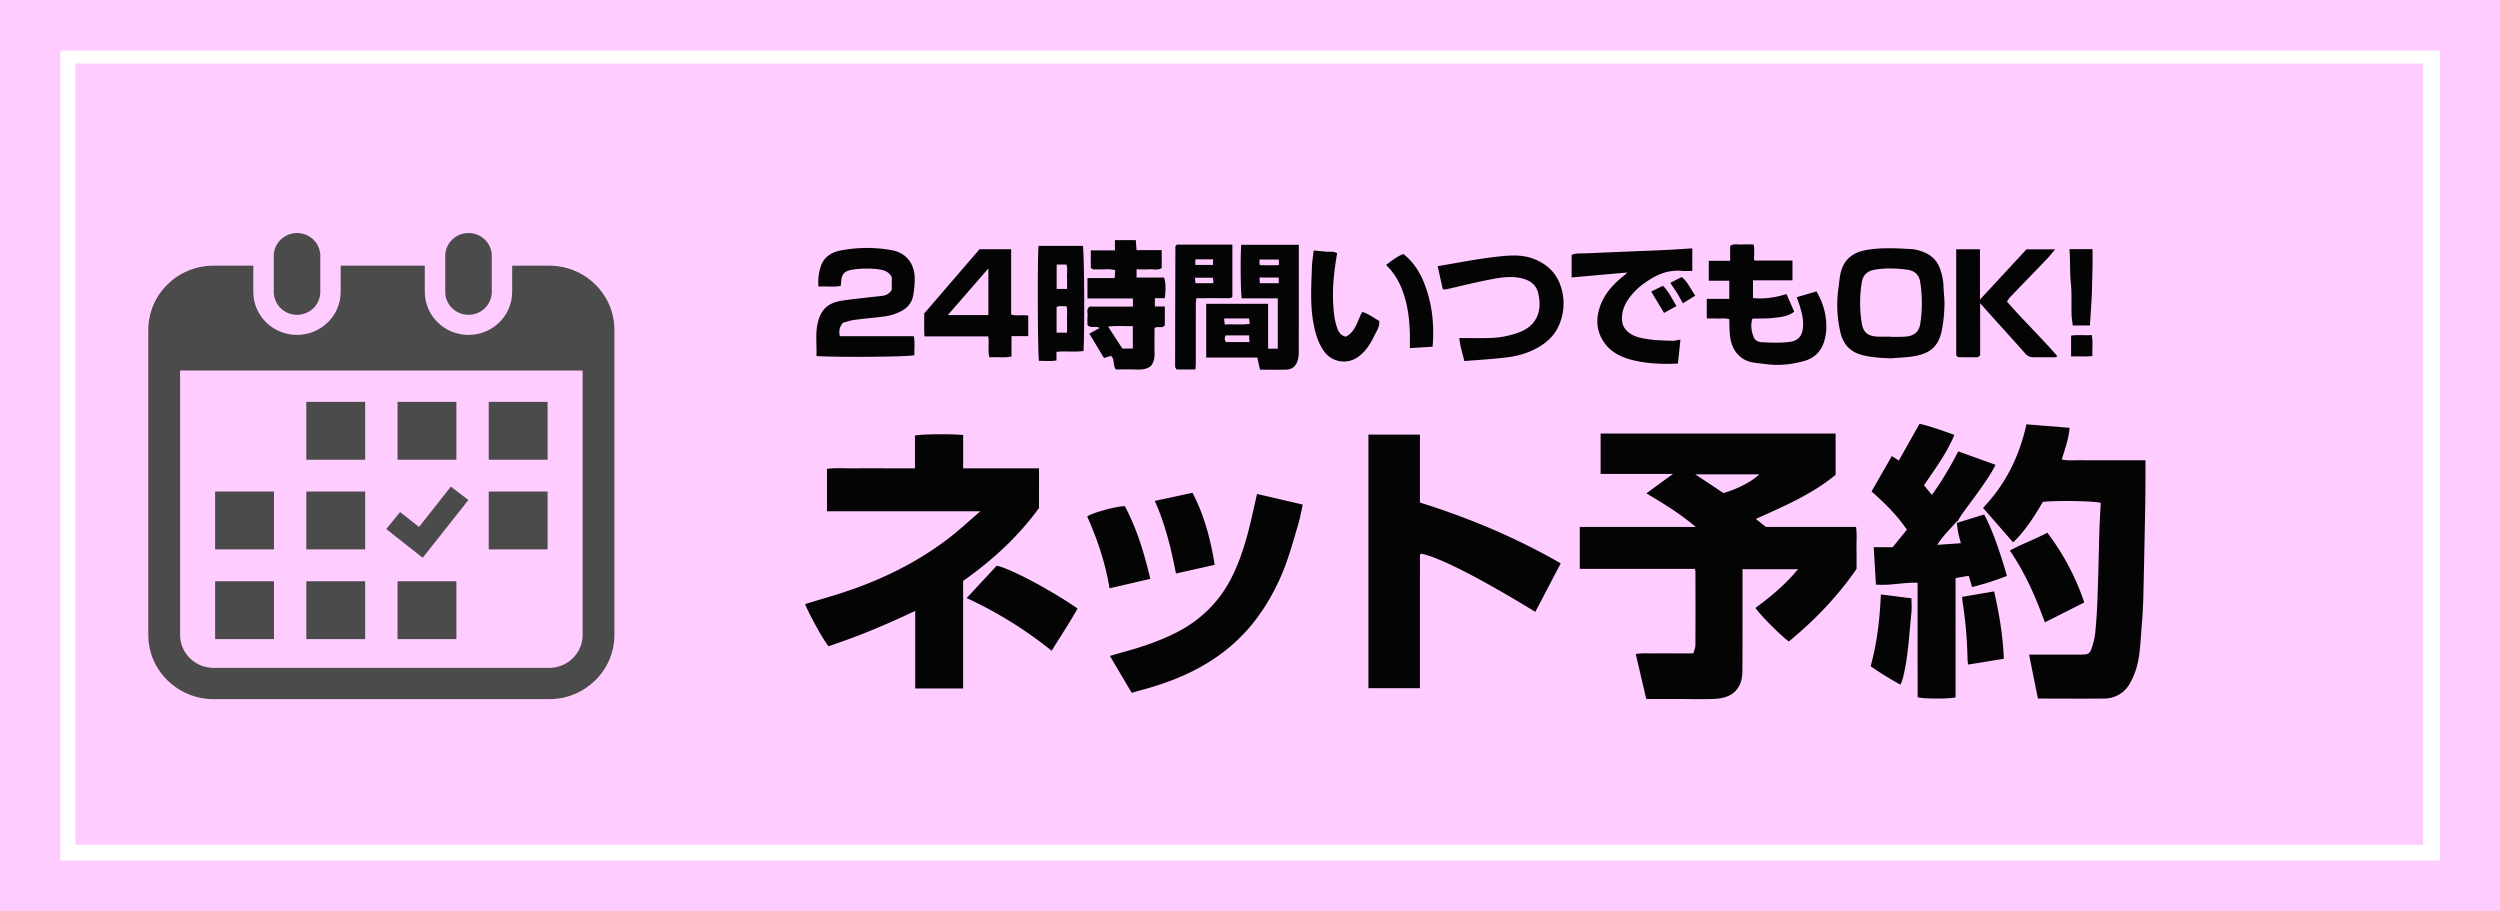
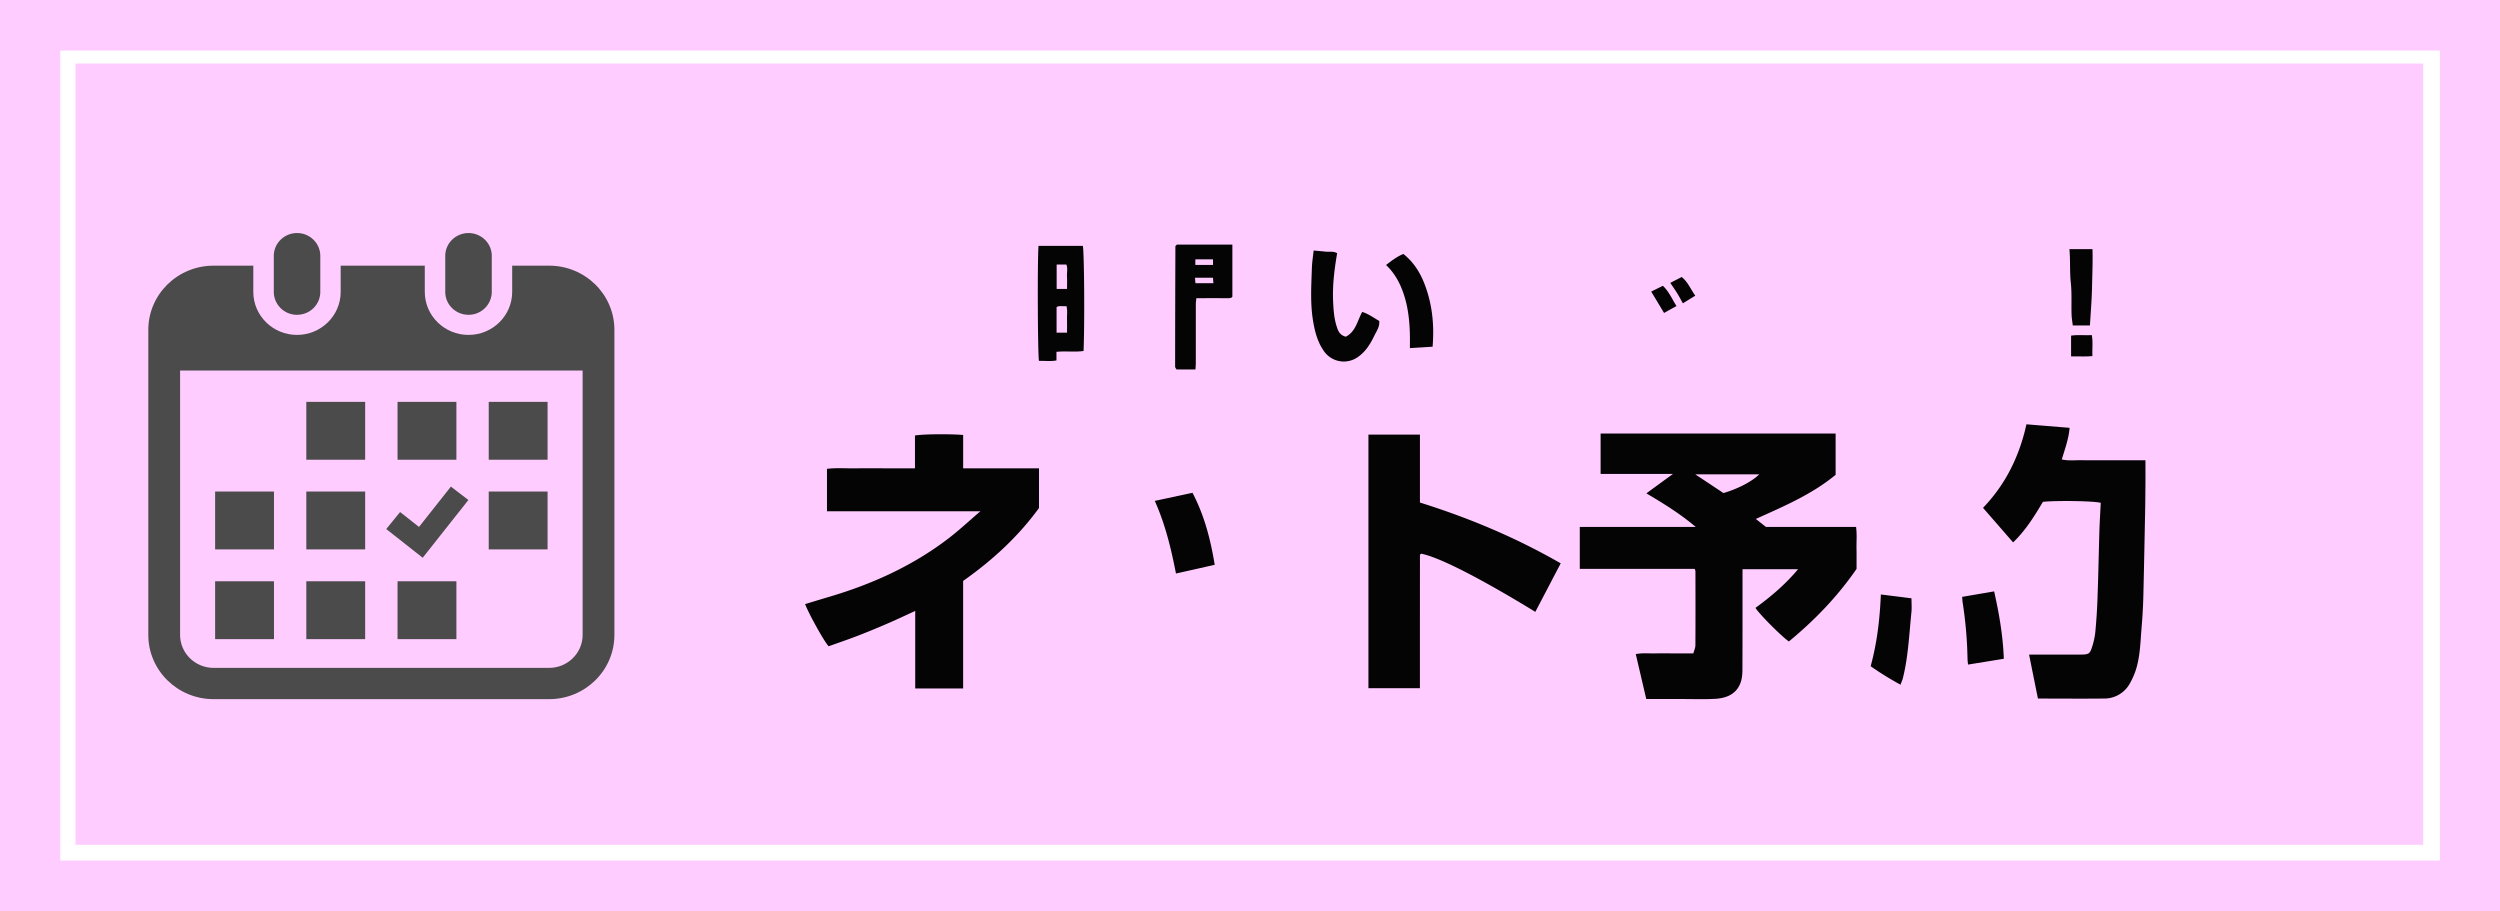
<svg xmlns="http://www.w3.org/2000/svg" width="118" height="43">
  <g fill-rule="evenodd" clip-rule="evenodd" fill="#fcf">
    <path d="M0 0h118v43H0V0zm2.845 40.617h112.318V2.387H2.845v38.23z" />
    <path d="M3.563 3h110.813v36.875H3.563z" />
  </g>
  <g fill-rule="evenodd" clip-rule="evenodd" fill="#040404">
    <path d="M86.641 20.464v1.947c-1.104.915-2.43 1.481-3.766 2.083l.479.378h4.252c.047.338.016.67.021.999.006.323.002.645.002.982-.893 1.297-1.979 2.424-3.195 3.425-.377-.269-1.404-1.303-1.576-1.586.723-.527 1.408-1.103 2.01-1.825h-2.621v.409c0 1.41.002 2.817-.004 4.229 0 .225-.004.461-.072.671-.186.578-.668.78-1.227.81-.543.028-1.09.007-1.635.008h-1.605l-.496-2.121c.338-.063.633-.024.926-.032.287-.007.572-.001.857-.001h.936c.037-.14.096-.261.096-.385.008-1.167.004-2.335.002-3.503 0-.023-.018-.048-.037-.102h-5.422v-1.977h5.475c-.764-.644-1.531-1.112-2.332-1.586.414-.304.801-.586 1.254-.916h-3.414v-1.907h11.092zm-3.606 1.924h-3.02c.48.318.914.605 1.33.884.676-.192 1.38-.563 1.69-.884zM49.04 23.979c-.979 1.347-2.195 2.466-3.58 3.44v5.076h-2.262v-3.659c-.489.224-.918.429-1.355.615-.457.198-.916.387-1.379.565-.451.174-.908.33-1.352.487-.2-.202-.933-1.52-1.111-1.99.381-.116.76-.231 1.141-.345 2.008-.592 3.89-1.442 5.562-2.706.526-.396 1.008-.85 1.57-1.33h-7.241v-2.003c.448-.055.907-.017 1.363-.023.463-.007.925-.002 1.389-.002h1.401v-1.547c.325-.067 1.632-.082 2.275-.026v1.574h3.58l-.001 1.874zM67.021 20.514v3.206c2.305.723 4.518 1.646 6.645 2.87-.404.771-.799 1.529-1.199 2.29-2.623-1.604-4.555-2.587-5.391-2.746l-.031.028c-.008.011-.023.021-.023.031-.002 2.09-.002 4.181-.002 6.289h-2.43V20.514h2.431zM96.191 32.972c-.141-.693-.275-1.361-.418-2.075h.357c.693 0 1.389.002 2.082-.001.381-.001.438-.036.545-.397a3.25 3.25 0 00.141-.657c.051-.544.088-1.092.105-1.639.039-1.042.057-2.084.088-3.127.014-.451.043-.902.064-1.341-.303-.092-2.102-.116-2.73-.048-.396.666-.807 1.339-1.406 1.914l-1.42-1.631c1.061-1.104 1.715-2.426 2.049-3.943l2.037.166c-.041.527-.223.997-.367 1.493.342.076.664.027.986.036.326.008.654.002.98.002h1.982c0 .376.002.721 0 1.067-.004.389-.006.778-.012 1.168-.027 1.337-.051 2.675-.084 4.014a24.533 24.533 0 01-.08 1.56c-.057.649-.063 1.305-.234 1.938a3.351 3.351 0 01-.318.771 1.372 1.372 0 01-1.225.729c-1.02.011-2.038.001-3.122.001z" />
-     <path d="M92.48 24.645c.381-.117.762-.235 1.176-.361.475.918.773 1.889 1.072 2.9-.533.206-1.074.383-1.646.525l-.156-.532c-.213.036-.406.07-.623.109v5.631c-.334.074-1.428.075-1.789-.003 0-.588-.004-1.188-.004-1.787v-1.772-1.847c-.66-.03-1.299.144-1.967.084-.033-.582-.068-1.161-.104-1.765h.896c.225-.277.441-.546.67-.826-.463-.681-1.035-1.245-1.668-1.805.316-.553.633-1.104.957-1.668l.33.211c.322-.575.643-1.14.98-1.739.547.134 1.082.325 1.641.527-.361.878-.914 1.605-1.432 2.378.111.137.23.279.373.455.475-.659.871-1.334 1.244-2.055l1.758.634c-.191.396-.43.731-.664 1.067-.289.42-.604.824-.9 1.235-.078.105-.141.225-.211.337-.006.023-.021.033-.047.026-.303.356-.656.675-.926 1.112l1.113-.075c-.047-.178-.094-.336-.125-.498-.033-.152-.045-.307-.066-.461.042-.012.079-.025.118-.037zM59.332 23.314c.727.168 1.43.332 2.158.502-.068.313-.117.6-.199.877-.258.876-.492 1.76-.871 2.601-.389.859-.867 1.656-1.49 2.371-1.157 1.326-2.632 2.149-4.295 2.682-.395.127-.796.232-1.218.354l-1.03-1.74c.263-.077.5-.146.738-.212.805-.225 1.592-.491 2.341-.864 1.176-.587 2.067-1.452 2.658-2.61.369-.726.617-1.499.82-2.285.138-.541.251-1.085.388-1.676zM45.625 28.229l1.417-1.524c.551.08 2.532 1.126 3.82 2.017-.375.664-.798 1.306-1.225 1.993a19.181 19.181 0 00-4.012-2.486zM96.516 29.376c-.432-1.197-.922-2.328-1.654-3.391.576-.313 1.18-.525 1.773-.841a11.459 11.459 0 011.742 3.292l-1.861.94zM53.093 23.891c.568 1.068.914 2.216 1.201 3.432-.644.147-1.273.295-1.923.446-.198-1.203-.576-2.315-1.055-3.392.244-.177 1.349-.479 1.777-.486z" />
    <path d="M55.506 27.07c-.232-1.188-.503-2.316-1-3.428l1.78-.382c.557 1.061.854 2.203 1.048 3.398-.612.14-1.187.27-1.828.412zM88.777 28.059c.496.063.969.12 1.445.182 0 .252.02.466-.004.675-.105 1.026-.148 2.062-.396 3.071-.023.102-.07.198-.117.331a14.27 14.27 0 01-1.41-.872c.303-1.11.432-2.222.482-3.387zM94.123 27.913c.242 1.073.418 2.115.457 3.181-.578.095-1.119.182-1.688.274-.01-.095-.023-.182-.025-.272a19.395 19.395 0 00-.236-2.698c-.008-.063-.008-.129-.018-.226l1.51-.259z" />
  </g>
  <g fill-rule="evenodd" clip-rule="evenodd" fill="#040404">
-     <path d="M60.311 14.082H58.61c-.055-.284-.069-2.027-.023-2.528h2.717v.285c0 1.597.001 3.195-.002 4.793 0 .126-.017.258-.052.38-.076.271-.269.428-.543.435-.408.01-.818.002-1.236.002l-.126-.572h-2.412v-2.539h2.922v2.119h.456v-2.375zm-1.353 1.749h-1.109c-.057.17-.057.17.015.313h1.11c-.007-.115-.012-.21-.016-.313zm-1.181-.801l.032.287c.403-.027.787.027 1.18-.035l-.033-.252h-1.179zm2.579-1.931h-.909l.017.267h.893l-.001-.267zm.007-.85h-.908c-.005.058-.012.092-.01.126.002.043.011.087.018.138.311.009.604.014.9-.001v-.263zM84.321 13.877c.126.289.244.556.367.833-.285.225-.626.254-.951.293-.334.04-.674.028-1.024.039-.096.303-.047.587.059.865.063.167.231.239.373.245.443.02.896.043 1.335-.016.51-.069.664-.426.619-1.023-.014-.186-.065-.371-.115-.553-.045-.169-.109-.332-.178-.533l.932-.273c.324.549.483 1.137.463 1.764-.007.22-.049.448-.12.656-.151.443-.464.736-.928.866-.594.165-1.194.23-1.81.145-.188-.026-.38-.042-.569-.071-.633-.094-1.06-.57-1.125-1.328-.021-.235-.019-.472-.027-.718-.191-.065-.373-.027-.55-.034-.166-.006-.333-.001-.513-.001v-.928h1.063v-.856h-.968v-.94h1.009v-.702c.18-.123.365-.057.538-.067.182-.011.362-.002.566-.002.065.239.011.486.03.76h1.807v.933h-1.863v.831c.41.065 1.03-.002 1.58-.185zM52.671 17.438c-.158-.208-.042-.477-.232-.64l-.332.099-.69-1.15.481-.263c-.18-.127-.406.042-.568-.145 0-.14-.01-.294.004-.446.012-.134-.071-.287.091-.422h2.049v-.384h-2.146v-.961h1.284l.025-.375c-.285-.077-.562-.019-.834-.038-.103-.007-.22.042-.318-.079v-.817h1.139v-.483h.986l.035.473h1.188v.843c-.196.128-.405.044-.603.06-.189.015-.38.003-.585.003v.386h1.298c.079.237.089.529.035.976h-.468v.39h.47v.88c-.111.182-.316.029-.487.134 0 .384-.006.786.002 1.188.004.222-.028.425-.175.609-.182.141-.398.174-.633.167-.337-.012-.676-.005-1.016-.005zm.798-.986v-1.061c-.396.011-.771-.027-1.166.025l.674 1.036h.492zM39.785 15.235c-.176.217-.194.408-.145.634h3.493c.058.311.013.605.029.894-.268.081-3.441.11-4.626.043.024-.527-.061-1.058.067-1.585.178-.734.599-.958 1.232-1.045.593-.081 1.189-.142 1.784-.208.189-.022.348-.087.472-.286v-.61c-.127-.225-.325-.32-.584-.354a4.422 4.422 0 00-1.216.001c-.424.06-.563.19-.593.611-.003.047-.008.094-.014.164-.339.068-.685.005-1.05.035a2.292 2.292 0 01.107-.953c.139-.436.492-.662.896-.745a6.547 6.547 0 012.441-.025c.767.134 1.084.719 1.095 1.302.004.282-.022.569-.072.846-.059.332-.261.574-.569.735-.248.129-.51.208-.781.246-.476.065-.955.1-1.43.165-.199.028-.389.098-.536.135zM89.262 16.915c-.484-.024-.961-.038-1.429-.174-.521-.153-.829-.504-.954-1.008a5.684 5.684 0 01-.098-2.182c.028-.21.045-.422.089-.63.13-.625.532-.985 1.158-1.108.728-.143 1.464-.094 2.197-.056.187.01.375.069.552.135.39.146.663.416.797.81.087.257.15.519.158.793.009.319.06.638.045.955a7.049 7.049 0 01-.132 1.19c-.162.735-.578 1.039-1.239 1.162-.375.07-.762.077-1.144.113zm-.036-1.026v.012c.121 0 .241.002.362 0 .133-.003.267-.003.397-.017.38-.043.595-.235.652-.6a6.469 6.469 0 00-.004-1.979c-.051-.334-.275-.529-.598-.573-.513-.07-1.024-.09-1.538-.005-.349.058-.563.247-.619.592a6.075 6.075 0 00-.009 1.908c.069.454.273.634.74.661.207.01.412.001.617.001zM76.798 12.863l-2.617.232v-1.07c.055-.014.141-.049.229-.056.18-.013.363-.008.543-.016.673-.028 1.346-.058 2.02-.085.577-.024 1.154-.045 1.73-.073.382-.019.765-.046 1.173-.072v1.065c-.162 0-.33.013-.494-.002-.663-.062-1.221.189-1.736.559a3.108 3.108 0 00-.788.776c-.199.294-.317.608-.3.964.013.261.12.466.344.629.285.207.617.258.945.303.355.049.717.056 1.077.068.114.004.231-.032.393-.058l-.119 1.134c-.737.034-1.435.007-2.113-.158-.491-.118-.96-.324-1.287-.729-.447-.557-.503-1.182-.265-1.842.228-.628.674-1.085 1.195-1.483.015-.012.026-.032.07-.086zM93.463 16.776c-.068.049-.097.088-.126.088-.302.002-.603 0-.904-.007-.027 0-.055-.042-.1-.079V14.26v-2.494h1.122v2.375c.771-.832 1.495-1.616 2.194-2.373h1.354c-.143.17-.248.308-.367.434-.59.614-1.182 1.224-1.771 1.837-.047.05-.079.113-.137.194.767.884 1.611 1.69 2.386 2.587-.06.022-.089.043-.118.043-.338.001-.677-.003-1.016 0a.49.49 0 01-.4-.19c-.521-.591-1.053-1.173-1.581-1.759l-.537-.606.001 2.468zM46.645 15.878h-3.009c-.028-.363-.005-.716-.015-1.08a4313.69 4313.69 0 012.615-3.037h1.49v3.085c.267.081.534 0 .807.051v.967h-.791v.963c-.356.076-.691.008-1.038.044-.094-.323-.002-.658-.059-.993zm.007-1.007v-2.203l-1.913 2.203h1.913zM69.118 17.042c-.095-.389-.205-.709-.237-1.087.519 0 1.012.014 1.504-.004.456-.018.9-.108 1.329-.27.889-.336 1.063-1.084.897-1.816-.093-.417-.39-.697-1.039-.773-.41-.048-.819.021-1.217.096-.704.135-1.397.311-2.096.468-.045.01-.094.001-.158.001l-.243-1.094c.935-.155 1.837-.337 2.748-.441.604-.069 1.226-.13 1.82.11.705.286 1.146.783 1.31 1.526a2.555 2.555 0 01-.166 1.625c-.205.458-.561.786-1.003 1.034-.445.25-.93.385-1.425.449-.663.085-1.334.118-2.024.176z" />
    <path d="M56.426 17.438h-.895c-.025-.048-.065-.089-.065-.13.001-1.893.006-3.786.013-5.678 0-.027.043-.054.072-.086h2.617v2.455c-.031.065-.116.078-.221.077-.483-.005-.966-.002-1.479-.002-.009.097-.024.187-.025.276l-.001 2.787c-.001.102-.011.204-.016.301zm.829-5.196h-.835v.263h.835v-.263zm.018 1.126l-.021-.258h-.849l.022.258h.848zM49.865 16.607v.406c-.281.049-.554.015-.825.019-.06-.26-.078-4.828-.021-5.427h2.091c.065.273.09 3.623.034 4.961-.411.062-.831-.005-1.279.041zm.005-.904h.494c0-.22.005-.421-.001-.622-.006-.208.03-.42-.026-.632-.169.022-.327-.036-.466.043l-.001 1.211zm.004-2.064h.49c0-.208.008-.396-.002-.585-.01-.195.045-.398-.031-.569h-.457v1.154zM63.521 15.893c.474-.243.542-.748.775-1.17.295.09.54.275.804.426.03.276-.131.486-.235.702-.189.394-.418.766-.805 1.023a1.144 1.144 0 01-1.554-.277c-.309-.428-.437-.912-.523-1.413-.147-.849-.089-1.705-.061-2.558.009-.258.052-.515.082-.802.183.018.367.031.553.053.183.021.382-.031.556.075-.131.768-.224 1.517-.19 2.272.019.434.05.87.203 1.286.064.179.157.317.395.383zM66.547 16.431c0-.24.005-.454-.001-.667-.015-.569-.072-1.136-.229-1.682-.167-.582-.425-1.128-.896-1.574.271-.207.519-.402.82-.52.488.388.793.884 1.002 1.43.35.914.463 1.877.376 2.947l-1.072.066zM97.677 11.759h1.088c.018.606-.01 1.208-.021 1.809-.013.596-.064 1.191-.099 1.795h-.81c-.02-.176-.052-.347-.057-.519-.016-.499.018-1.002-.036-1.497-.055-.52-.017-1.038-.065-1.588zM97.755 16.823v-.98c.317-.05.64-.007.978-.028.06.327.015.644.029.991-.329.035-.651.008-1.007.017zM77.937 13.763l.551-.274c.294.281.434.628.643.957-.208.114-.382.21-.587.325l-.607-1.008zM80.017 13.956l-.585.36c-.091-.163-.176-.325-.271-.479-.099-.158-.206-.31-.324-.486l.54-.277c.288.233.416.563.64.882z" />
  </g>
  <g fill="#4b4b4b">
    <path d="M14.021 14.858c.606 0 1.097-.483 1.097-1.08v-1.699c0-.596-.491-1.079-1.097-1.079s-1.098.483-1.098 1.079v1.699a1.088 1.088 0 001.098 1.08zM22.114 14.858a1.09 1.09 0 001.098-1.08v-1.699c0-.596-.492-1.079-1.098-1.079-.606 0-1.098.483-1.098 1.079v1.699c0 .597.492 1.08 1.098 1.08z" />
    <path d="M25.917 12.539h-1.742v1.24c0 1.119-.924 2.029-2.062 2.029s-2.063-.91-2.063-2.029v-1.24h-3.97v1.24c0 1.119-.925 2.029-2.062 2.029-1.137 0-2.062-.91-2.062-2.029v-1.24h-1.875C8.38 12.539 7 13.896 7 15.571v14.396C7 31.643 8.38 33 10.083 33h15.834C27.62 33 29 31.643 29 29.967V15.571c0-1.675-1.38-3.032-3.083-3.032zM27.5 29.967c0 .859-.71 1.557-1.583 1.557H10.083c-.873 0-1.583-.697-1.583-1.557V17.488h19v12.479z" />
    <path d="M14.458 27.436h2.778v2.732h-2.778zM14.458 23.201h2.778v2.732h-2.778zM10.154 27.436h2.778v2.732h-2.778zM10.154 23.201h2.778v2.732h-2.778zM23.068 18.967h2.778v2.732h-2.778zM18.764 18.967h2.778v2.732h-2.778zM22.108 23.6l-.826-.633-1.505 1.904-.893-.703-.654.803 1.722 1.355zM23.068 23.201h2.778v2.732h-2.778zM18.764 27.436h2.778v2.732h-2.778zM14.458 18.967h2.778v2.732h-2.778z" />
  </g>
</svg>